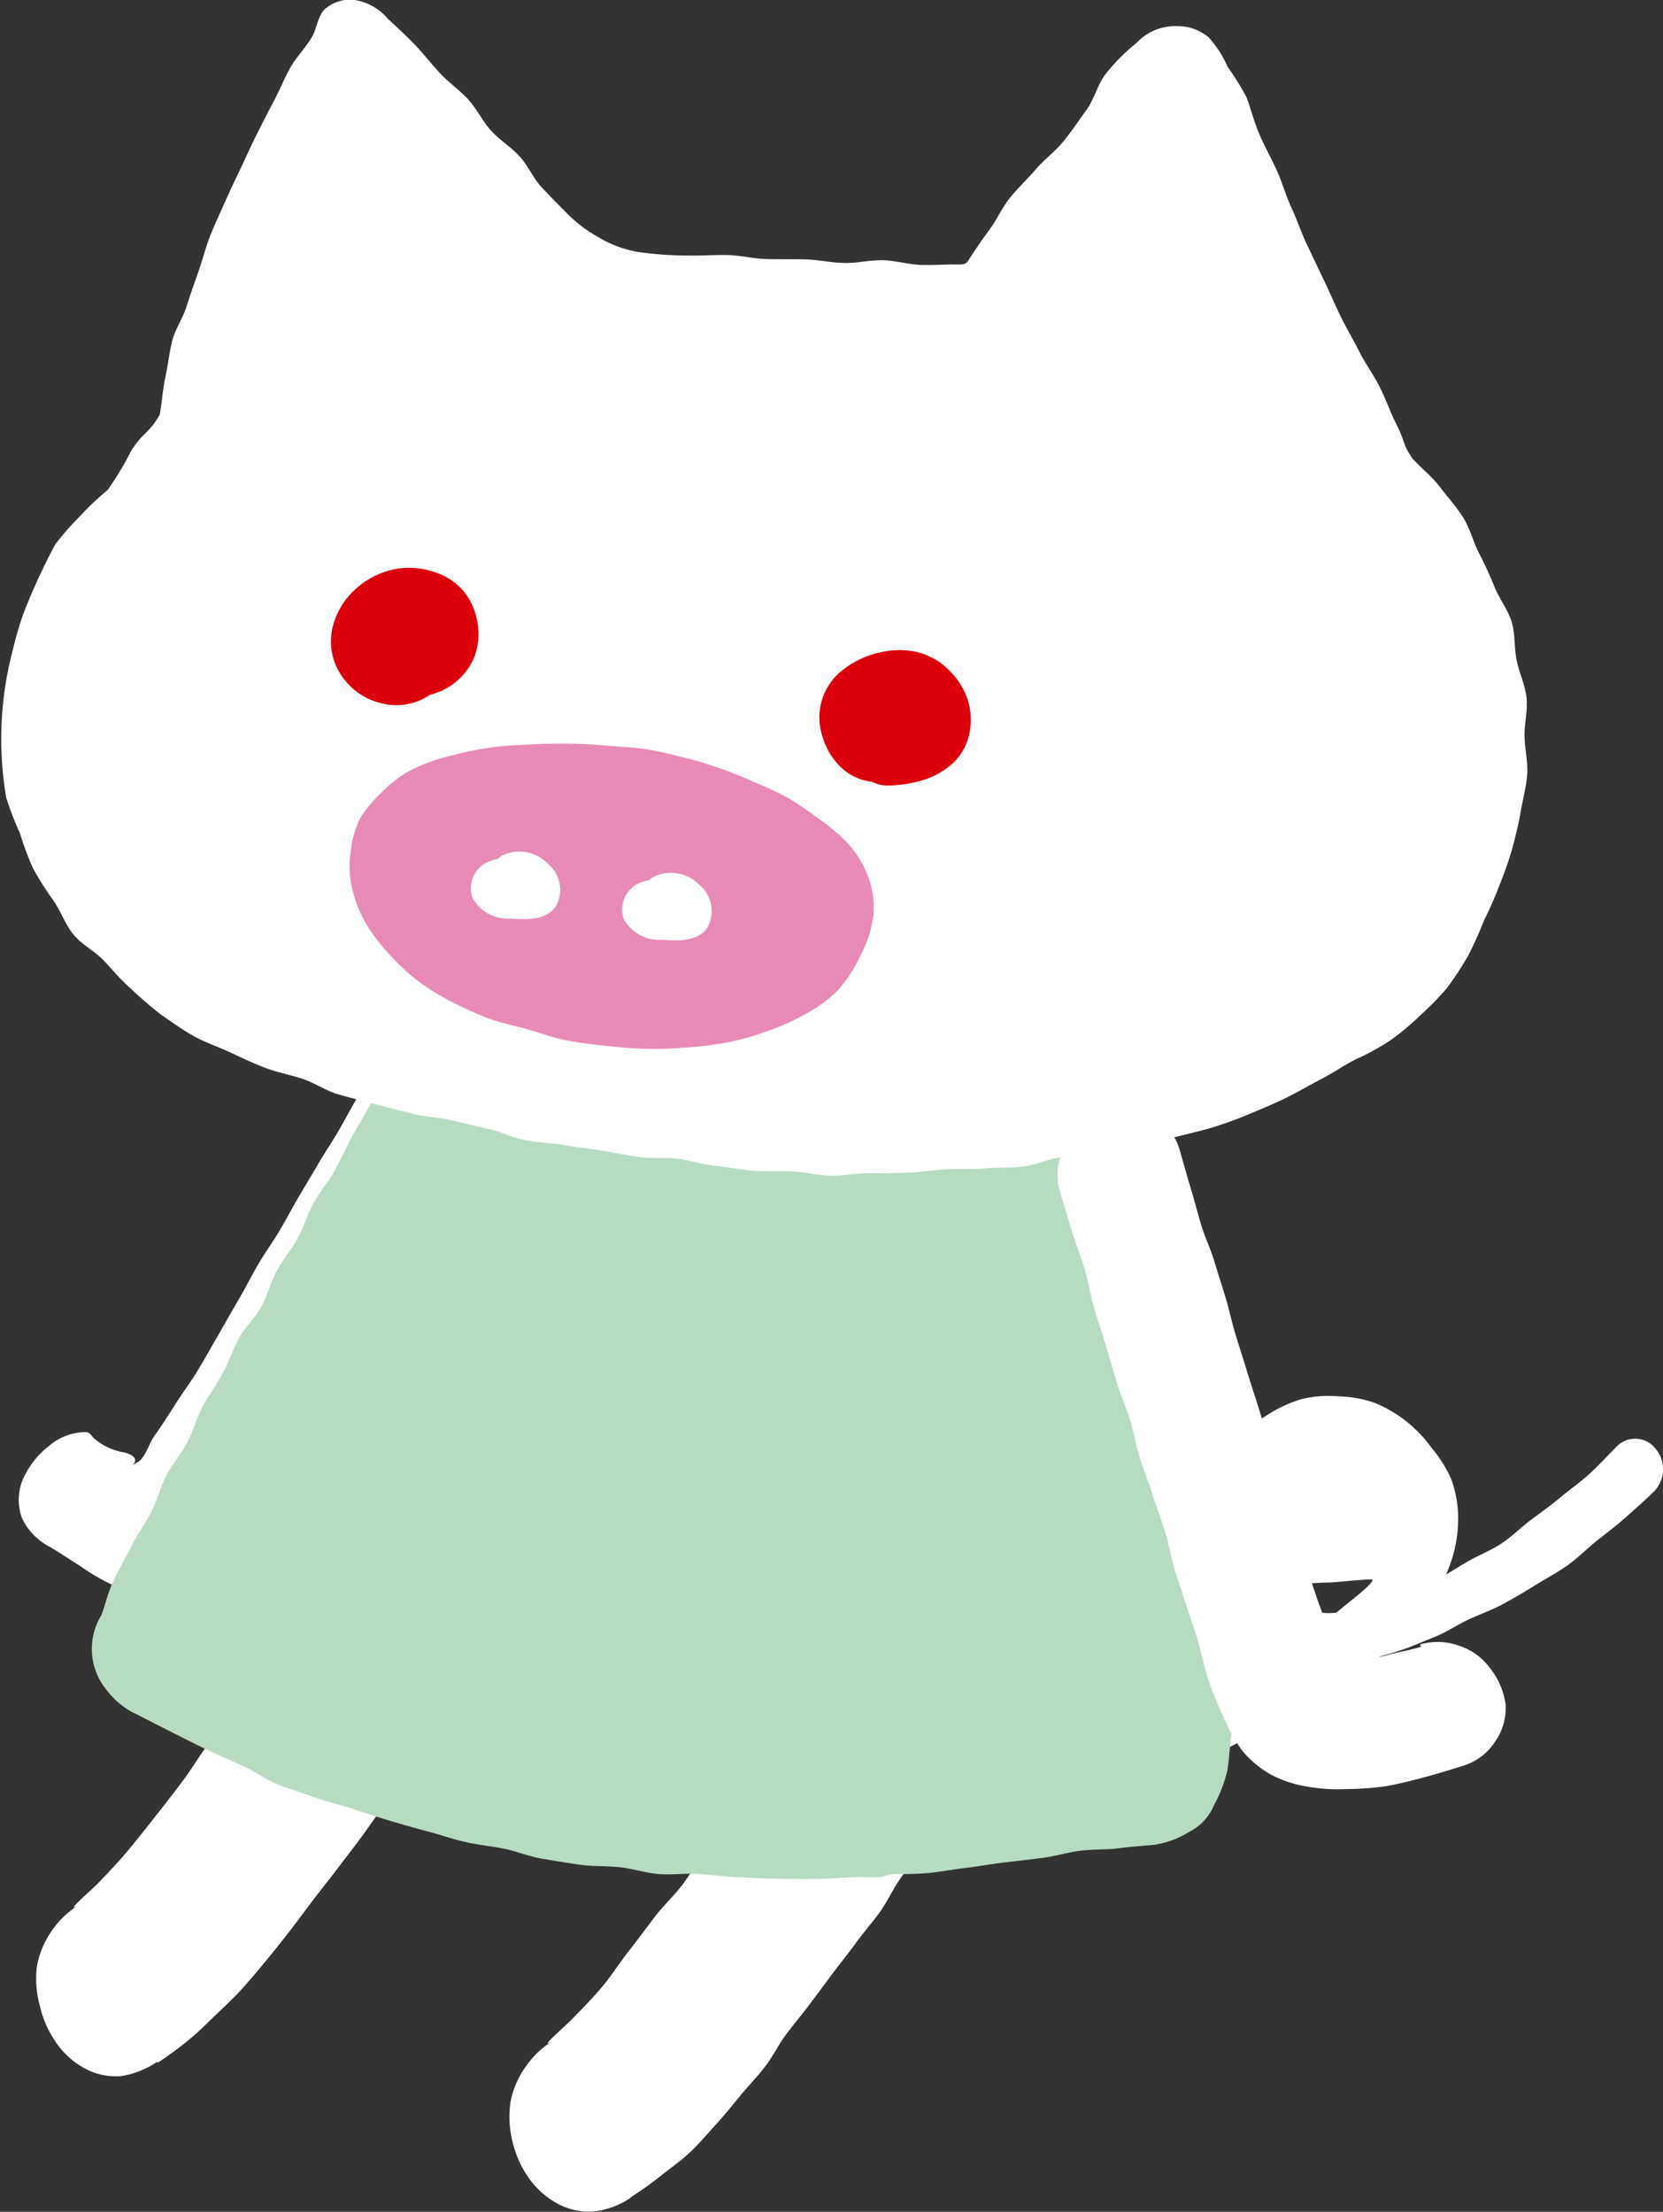
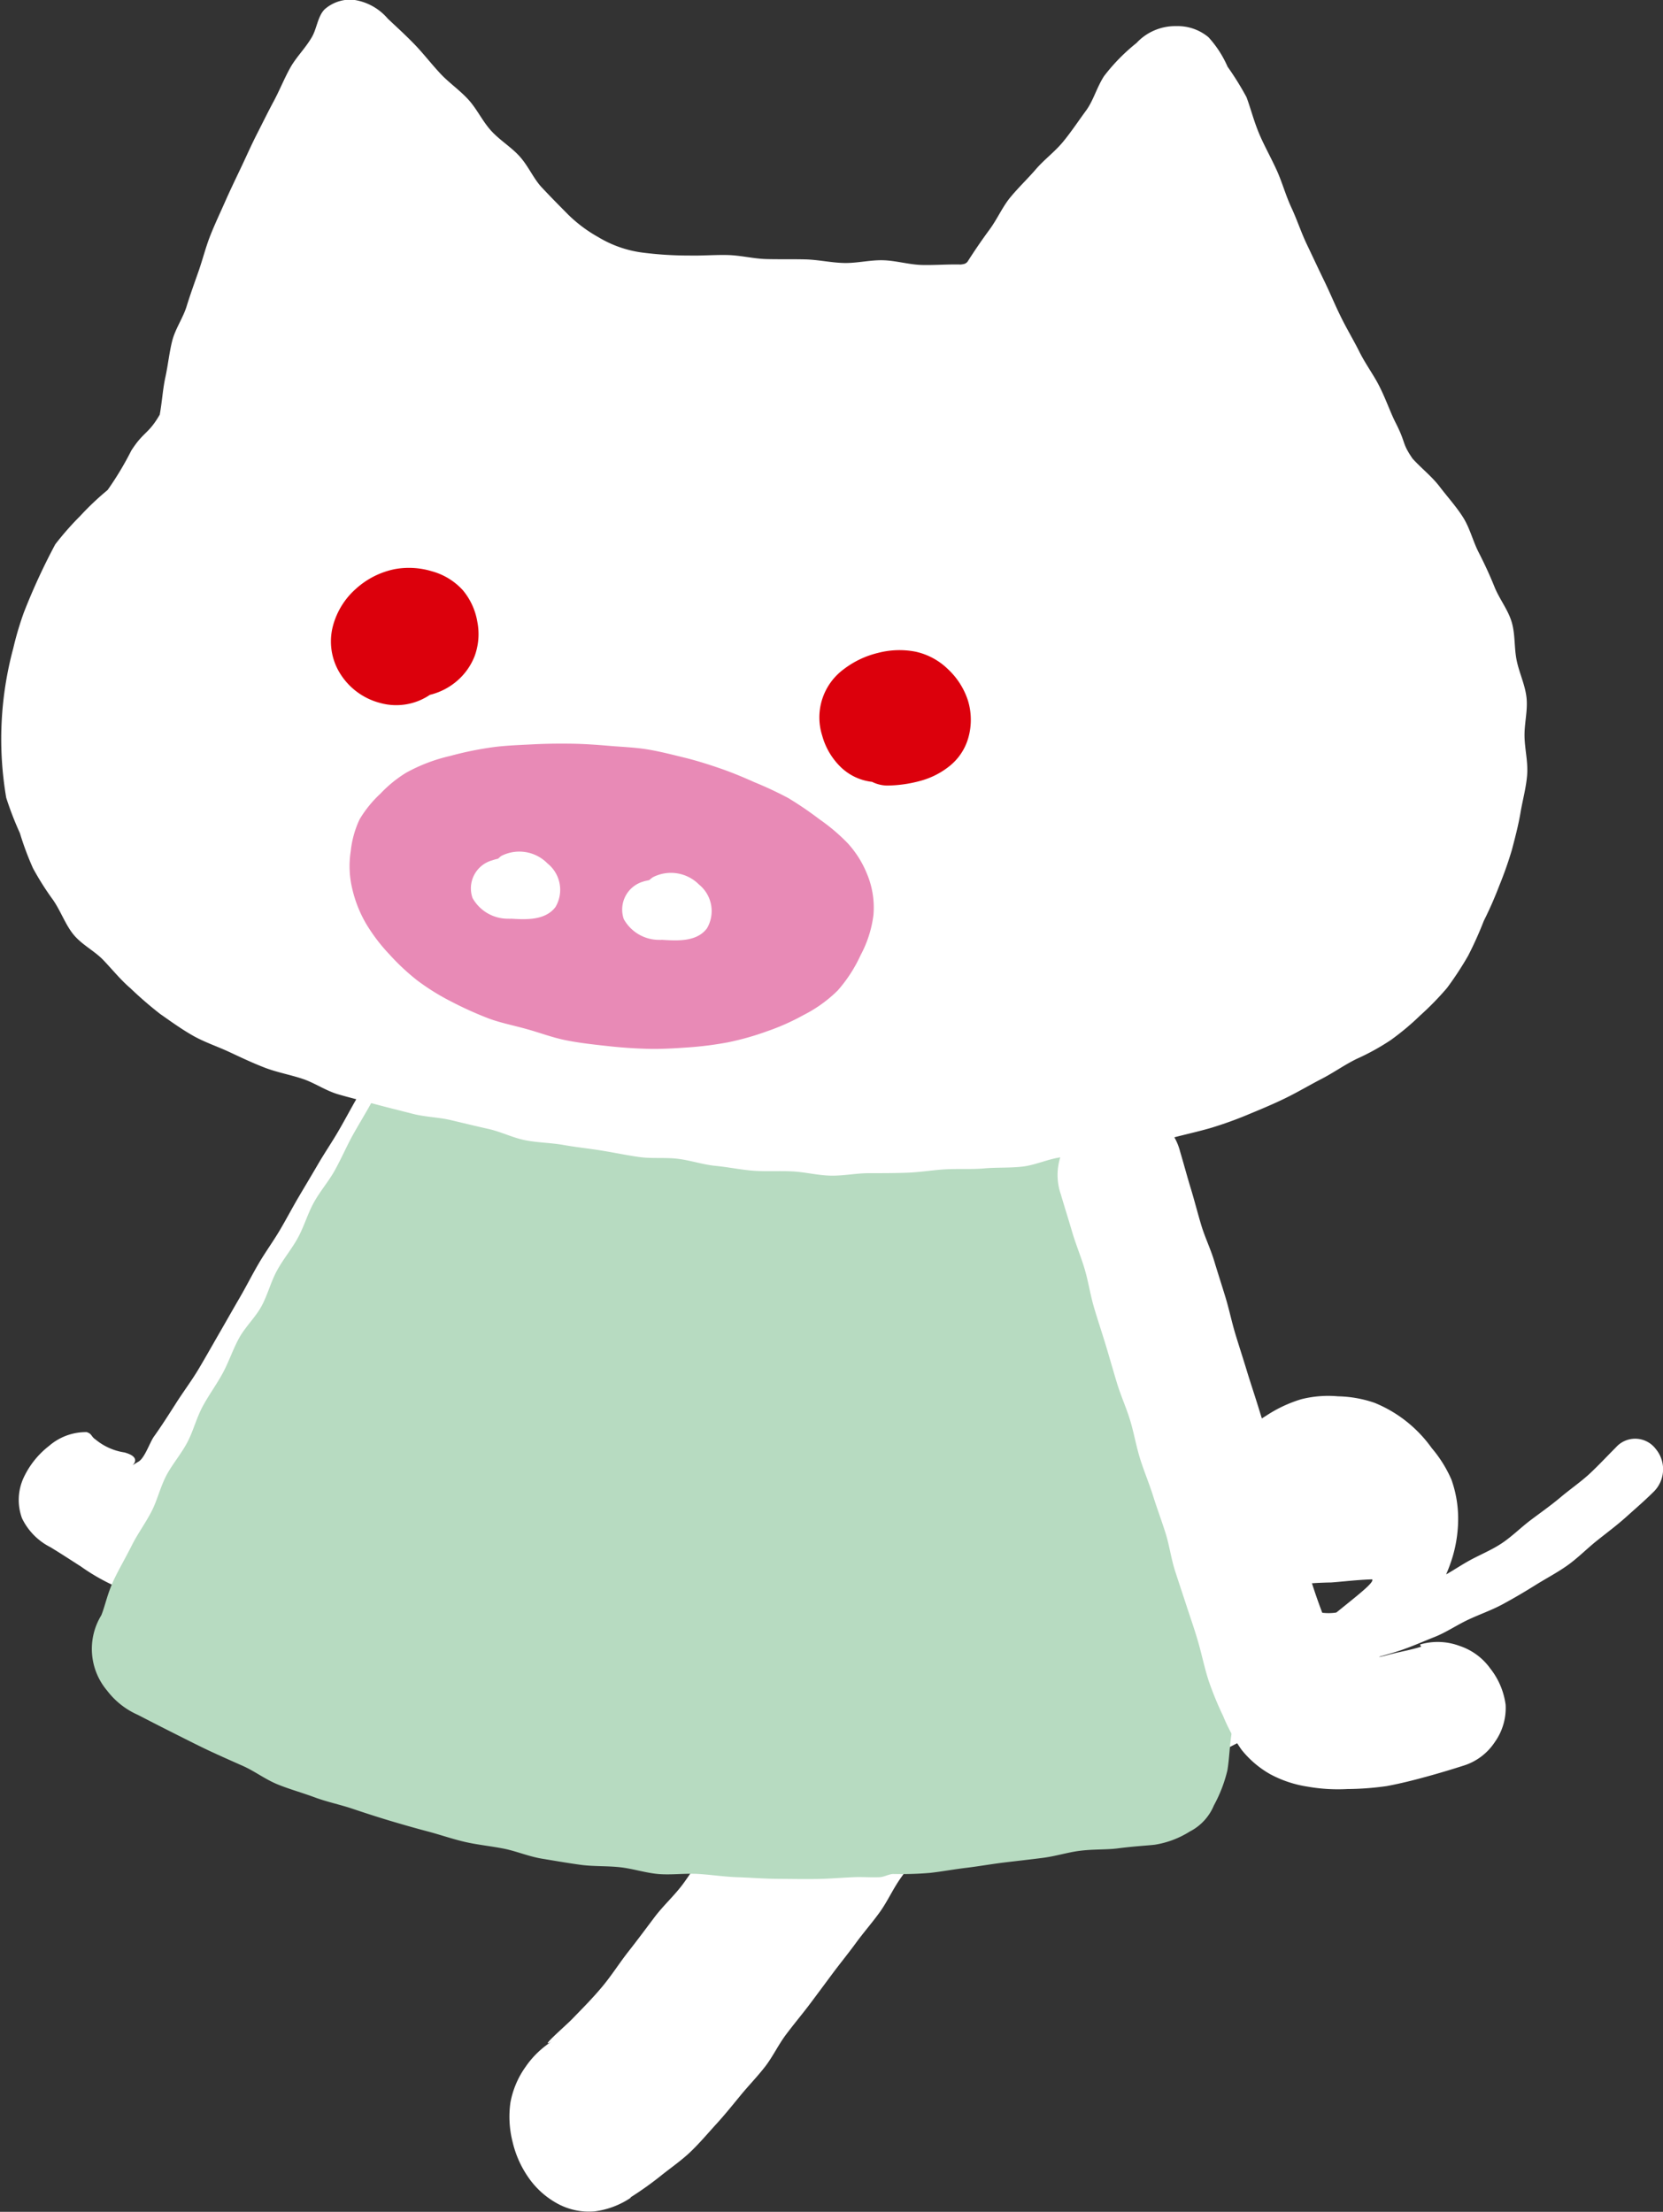
<svg xmlns="http://www.w3.org/2000/svg" width="111.072" height="147.757" viewBox="0 0 111.072 147.757">
  <rect x="0" y="0" width="111.072" height="147.757" fill="#333333" stroke="none" />
  <g id="グループ_12953" data-name="グループ 12953" transform="translate(-4.434)">
    <g id="グループ_12089" data-name="グループ 12089" transform="translate(4.434 0)">
      <g id="グループ_12088" data-name="グループ 12088" transform="translate(0)">
        <g id="グループ_12076" data-name="グループ 12076" transform="translate(2.411 105.218)">
-           <path id="パス_24045" data-name="パス 24045" d="M639.412,668.3a23.414,23.414,0,0,0,2.031-1.49c.652-.523,1.243-1.125,1.852-1.708s1.214-1.15,1.78-1.773,1.1-1.272,1.63-1.916,1.057-1.307,1.569-1.97,1.021-1.354,1.526-2.024,1.035-1.315,1.529-1.97c.523-.7,1.06-1.379,1.576-2.078s1.01-1.418,1.522-2.124,1.028-1.4,1.533-2.114,1.025-1.408,1.522-2.12.939-1.465,1.429-2.185a5.965,5.965,0,0,0,1.039-2.385,5.158,5.158,0,0,0-.251-2.59,6.056,6.056,0,0,0-1.479-2.12,6.7,6.7,0,0,0-2.092-1.519,6.061,6.061,0,0,0-2.547-.484,5.2,5.2,0,0,0-2.543.591,6.164,6.164,0,0,0-1.8,1.906c-.523.763-1.078,1.5-1.609,2.264s-1.142,1.461-1.68,2.214-1.031,1.536-1.58,2.285-1.154,1.451-1.705,2.192c-.573.774-1.06,1.612-1.644,2.378s-1.171,1.529-1.766,2.285-1.193,1.515-1.809,2.257c-.645.777-1.34,1.5-2.042,2.231-.394.408-2.425,2.164-1.221,1.4a6.1,6.1,0,0,0-1.866,1.78,5.95,5.95,0,0,0-.981,2.4,6.743,6.743,0,0,0,.2,2.579,6.9,6.9,0,0,0,1.018,2.36,5.5,5.5,0,0,0,1.87,1.77,4.387,4.387,0,0,0,2.518.577,5.762,5.762,0,0,0,2.428-.96C639.4,668.217,639.345,668.325,639.412,668.3Z" transform="translate(-631.286 -635.723)" fill="#fff" />
-         </g>
+           </g>
        <g id="グループ_12077" data-name="グループ 12077" transform="translate(34.022 114.223)">
          <path id="パス_24046" data-name="パス 24046" d="M648.213,670.8a22.556,22.556,0,0,0,2.042-1.458c.652-.523,1.35-1,1.959-1.583s1.146-1.225,1.712-1.844,1.093-1.275,1.626-1.924,1.125-1.254,1.637-1.916.885-1.458,1.386-2.128,1.039-1.311,1.537-1.966c.523-.695,1.039-1.393,1.558-2.092s1.071-1.372,1.583-2.074,1.093-1.361,1.6-2.067.867-1.519,1.365-2.231,1.06-1.383,1.551-2.1a5.885,5.885,0,0,0,.989-2.4,5.043,5.043,0,0,0-.222-2.572,6.057,6.057,0,0,0-1.368-2.221,6.806,6.806,0,0,0-2.178-1.433,6.169,6.169,0,0,0-2.551-.559,5.26,5.26,0,0,0-2.493.756,5.98,5.98,0,0,0-1.856,1.816c-.523.763-1.021,1.548-1.555,2.3s-1.175,1.436-1.712,2.189-1.01,1.555-1.558,2.3-1.017,1.547-1.569,2.293c-.577.774-1.307,1.429-1.888,2.2s-1.153,1.544-1.748,2.3-1.11,1.58-1.727,2.321c-.645.777-1.358,1.494-2.06,2.217-.394.408-2.429,2.167-1.225,1.4a6.155,6.155,0,0,0-1.863,1.773,5.955,5.955,0,0,0-1.007,2.389,6.81,6.81,0,0,0,.143,2.6,6.9,6.9,0,0,0,1.05,2.375,5.611,5.611,0,0,0,1.913,1.741,4.392,4.392,0,0,0,2.518.541,5.588,5.588,0,0,0,2.428-.92C648.249,670.82,648.166,670.842,648.213,670.8Z" transform="translate(-640.111 -638.237)" fill="#fff" />
        </g>
        <g id="グループ_12078" data-name="グループ 12078" transform="translate(1.248 64.832)">
          <path id="パス_24047" data-name="パス 24047" d="M636.1,655.785a3.945,3.945,0,0,0,1.927.86c1.744.48-.444,1.415.938.612.416-.243.749-1.275,1.024-1.665.527-.738,1.01-1.5,1.5-2.267s1.035-1.49,1.5-2.271.91-1.576,1.365-2.364.9-1.579,1.358-2.364.86-1.594,1.318-2.368c.433-.731.935-1.422,1.368-2.153s.827-1.487,1.257-2.217.87-1.461,1.3-2.2.906-1.436,1.336-2.171.824-1.487,1.25-2.224l1.279-2.2c.426-.738.892-1.451,1.314-2.185s.777-1.515,1.2-2.253A3.715,3.715,0,0,1,659.3,624.7a3.645,3.645,0,0,1,2.54-.054,4.969,4.969,0,0,1,2.214,1.39,4.337,4.337,0,0,1,.9,2.432,4.107,4.107,0,0,1-.544,2.5c-.437.763-.9,1.5-1.34,2.264s-.824,1.547-1.264,2.307-.935,1.479-1.375,2.239-.828,1.544-1.268,2.3-.788,1.569-1.229,2.325-1,1.447-1.444,2.2-.788,1.569-1.236,2.325-.906,1.5-1.354,2.253-.885,1.512-1.336,2.26-.971,1.461-1.426,2.21-.957,1.472-1.412,2.217c-.4.663-.734,1.458-1.171,2.242-.4.72-.9,1.418-1.347,2.149a21.588,21.588,0,0,1-1.4,2.113,11.424,11.424,0,0,1-1.712,1.866,6.535,6.535,0,0,1-2.206,1.232,9.18,9.18,0,0,1-2.375.383,5.736,5.736,0,0,1-2.35-.387,13.532,13.532,0,0,1-2.056-1.207c-.609-.387-1.268-.824-2.031-1.286a4.209,4.209,0,0,1-1.895-1.93,3.55,3.55,0,0,1,.107-2.708A5.783,5.783,0,0,1,633,656.2a3.76,3.76,0,0,1,2.507-.913C635.884,655.419,635.777,655.57,636.1,655.785Z" transform="translate(-630.961 -624.448)" fill="#fff" />
        </g>
        <g id="グループ_12079" data-name="グループ 12079" transform="translate(51.859 93.255)">
          <path id="パス_24048" data-name="パス 24048" d="M646.928,660.779c.834.086,1.666.14,2.5.179s1.669.2,2.508.2,1.673-.025,2.511-.068,1.666-.165,2.5-.247,1.68-.064,2.508-.183,1.637-.369,2.461-.526,1.651-.287,2.464-.48,1.622-.419,2.428-.648,1.619-.434,2.414-.7,1.529-.7,2.314-.992,1.623-.448,2.393-.77,1.5-.76,2.253-1.114,1.558-.817,2.414-1.268c.777-.412,1.615-.784,2.418-1.271.766-.462,1.479-1.046,2.228-1.579s1.544-.989,2.232-1.583a20.632,20.632,0,0,0,1.956-1.917,15.181,15.181,0,0,0,1.69-2.16,10.879,10.879,0,0,0,1.125-2.5,9.012,9.012,0,0,0,.376-2.726,7.789,7.789,0,0,0-.448-2.453,8.387,8.387,0,0,0-1.311-2.1,8.781,8.781,0,0,0-1.691-1.784,8.684,8.684,0,0,0-2.135-1.247,7.962,7.962,0,0,0-2.432-.433,7.338,7.338,0,0,0-2.457.193,8.858,8.858,0,0,0-2.342,1.1,7.272,7.272,0,0,0-1.938,1.7,7.633,7.633,0,0,0-1.017,2.36,10.06,10.06,0,0,0-.555,2.5,13.91,13.91,0,0,0,.043,2.586,17.537,17.537,0,0,0,.7,2.493,18.2,18.2,0,0,0,.892,2.411,17.057,17.057,0,0,0,1.128,2.321,2.11,2.11,0,0,0,2.192.974c.842-.132,1.669-.308,2.486-.476.835-.175,1.687-.258,2.5-.473s1.644-.426,2.443-.688,1.58-.613,2.36-.921,1.494-.8,2.253-1.157,1.565-.634,2.307-1.035,1.465-.827,2.181-1.275,1.469-.838,2.156-1.329,1.279-1.1,1.941-1.63,1.332-1.024,1.966-1.594,1.265-1.111,1.866-1.712a2.116,2.116,0,0,0,.107-2.837,1.721,1.721,0,0,0-2.658-.1c-.577.577-1.146,1.193-1.766,1.77-.605.555-1.3,1.032-1.942,1.573s-1.318,1.013-1.984,1.515-1.261,1.107-1.956,1.565-1.483.77-2.206,1.175-1.419.906-2.174,1.243a23.356,23.356,0,0,1-2.364.817,20.494,20.494,0,0,1-2.418.616,4.471,4.471,0,0,1-2.031.781,3.583,3.583,0,0,1-2.128-.455c-1.766-.534-2.009-1.082-.777-1.383a25.112,25.112,0,0,1,2.733-.193c.781-.057,1.683-.172,2.729-.208.143.147-.541.724-1.519,1.515-.537.433-1.146.935-1.78,1.411s-1.336.845-1.9,1.254c-1.024.734-1.776,1.3-1.823,1.332-.76.451-1.465,1.014-2.253,1.422s-1.633.7-2.446,1.064-1.651.634-2.479.956-1.6.8-2.443,1.078-1.723.437-2.579.673-1.708.491-2.572.684-1.734.416-2.608.566-1.755.3-2.636.408-1.777.111-2.661.172-1.78-.014-2.665,0-1.777.107-2.661.071-1.773-.136-2.654-.226a1.844,1.844,0,0,0-2.1,1.755,2.082,2.082,0,0,0,1.823,2.206C646.964,660.987,646.928,660.779,646.928,660.779Z" transform="translate(-645.091 -632.384)" fill="#fff" />
        </g>
        <g id="グループ_12080" data-name="グループ 12080" transform="translate(6.147 61.816)">
          <path id="パス_24049" data-name="パス 24049" d="M685.821,686.98a22.415,22.415,0,0,0,2.5-.075c.738-.082,1.58-.24,2.489-.347.8-.1,1.63-.247,2.49-.351.831-.1,1.676-.193,2.507-.3.859-.107,1.683-.372,2.479-.473.913-.118,1.784-.068,2.522-.161,1.164-.151,2.067-.194,2.5-.247a6.188,6.188,0,0,0,2.339-.881,3.443,3.443,0,0,0,1.612-1.748,9.368,9.368,0,0,0,.9-2.336c.129-.749.143-1.6.287-2.511a16.119,16.119,0,0,0,.075-2.618c-.011-.806.118-1.694.022-2.629-.086-.82-.272-1.687-.419-2.6-.133-.824-.366-1.673-.545-2.576-.165-.827-.222-1.716-.423-2.6-.186-.831-.545-1.651-.76-2.532-.2-.828-.34-1.7-.566-2.572-.208-.828-.573-1.644-.8-2.515-.219-.834-.237-1.741-.473-2.611-.226-.835-.526-1.669-.766-2.54-.229-.831-.505-1.669-.749-2.536-.229-.835-.4-1.7-.648-2.565-.233-.835-.387-1.7-.627-2.561-.237-.835-.537-1.669-.777-2.529-.237-.842-.591-1.662-.831-2.525-.233-.838-.294-1.737-.53-2.593s-.494-1.694-.734-2.561c-.229-.849-.437-1.712-.673-2.579a9.729,9.729,0,0,0-1.035-2.343,5.932,5.932,0,0,0-1.806-1.741A4.544,4.544,0,0,0,693.1,626.2c-1.329-.1-1.34.029-2.669-.079s-1.325-.2-2.658-.311-1.325-.186-2.654-.29-1.35.14-2.683.032-1.322-.265-2.658-.373-1.34-.029-2.672-.136-1.318-.261-2.651-.369-1.336-.061-2.665-.168-1.336-.1-2.672-.211-1.351.032-2.69-.075-1.332-.218-2.676-.326-1.34-.172-2.683-.276a6.844,6.844,0,0,0-5.086,2.8c-.631,1.121-.473.817-1.268,2.239-.354.634-.838,1.354-1.315,2.21-.383.688-.731,1.483-1.179,2.292-.4.709-.781,1.483-1.218,2.271-.4.727-.852,1.461-1.286,2.239-.4.734-.745,1.533-1.171,2.3-.408.741-.989,1.4-1.411,2.171-.408.741-.645,1.59-1.06,2.346s-.974,1.418-1.39,2.178-.623,1.623-1.035,2.382-1.085,1.379-1.5,2.135-.688,1.6-1.1,2.357-.939,1.472-1.34,2.221c-.412.774-.623,1.641-1.017,2.386-.416.788-1,1.458-1.394,2.2-.419.8-.612,1.673-.992,2.407-.419.81-.939,1.515-1.3,2.235-.427.849-.864,1.6-1.2,2.3-.448.931-.609,1.805-.859,2.411a4.316,4.316,0,0,0,.387,5.032,5.225,5.225,0,0,0,2.042,1.615c.738.38,1.508.777,2.321,1.186.745.373,1.519.77,2.336,1.16.759.358,1.555.709,2.378,1.075.77.34,1.483.892,2.318,1.232.784.319,1.63.552,2.471.863.8.3,1.655.473,2.507.756.806.272,1.633.541,2.493.8.817.244,1.655.484,2.518.713.828.215,1.651.509,2.522.709.835.193,1.708.276,2.586.448.842.168,1.665.523,2.55.67.845.14,1.708.29,2.593.412.849.115,1.737.065,2.626.161.849.093,1.7.38,2.583.455.856.068,1.744-.058,2.633-.007.863.05,1.734.19,2.629.218.856.029,1.73.1,2.615.107s1.755.022,2.651.011c.87-.011,1.752-.093,2.65-.125.512-.011,1.039.029,1.558.007C685.23,687.184,685.52,687,685.821,686.98Z" transform="translate(-632.329 -623.607)" fill="#b7dbc1" />
        </g>
        <g id="グループ_12081" data-name="グループ 12081">
          <path id="パス_24050" data-name="パス 24050" d="M637.8,639.084a18.717,18.717,0,0,0-1.834,1.737,19.809,19.809,0,0,0-1.662,1.891,42.2,42.2,0,0,0-2.1,4.56,21.48,21.48,0,0,0-.709,2.4,23.288,23.288,0,0,0-.466,9.972,21.6,21.6,0,0,0,.913,2.361,19.55,19.55,0,0,0,.877,2.35,18.873,18.873,0,0,0,1.343,2.121c.512.745.81,1.619,1.34,2.281.562.7,1.419,1.11,2.009,1.727.616.645,1.157,1.322,1.813,1.884a25.472,25.472,0,0,0,1.984,1.716c.713.5,1.429,1.018,2.192,1.451s1.594.706,2.4,1.078c.774.362,1.562.738,2.389,1.057.8.311,1.669.465,2.518.745.813.265,1.565.806,2.429,1.049.82.237,1.651.437,2.478.659s1.659.426,2.486.638,1.705.222,2.536.419,1.662.4,2.5.587,1.626.591,2.465.756,1.708.165,2.55.315,1.694.236,2.54.373,1.68.315,2.525.433,1.723.014,2.572.118,1.676.391,2.529.473,1.694.265,2.547.326,1.716,0,2.568.043,1.7.265,2.561.283,1.712-.165,2.568-.165,1.708,0,2.565-.032,1.7-.179,2.554-.226,1.712.015,2.565-.061,1.719-.022,2.568-.122,1.658-.487,2.5-.613,1.687-.254,2.529-.412,1.7-.215,2.532-.4,1.683-.3,2.515-.516,1.665-.4,2.489-.638a25.639,25.639,0,0,0,2.558-.924c.831-.344,1.673-.695,2.482-1.093s1.583-.86,2.382-1.272,1.54-.949,2.354-1.34a15.6,15.6,0,0,0,2.242-1.239,17.362,17.362,0,0,0,1.97-1.648,19.337,19.337,0,0,0,1.794-1.838,21.968,21.968,0,0,0,1.408-2.149,24.714,24.714,0,0,0,1.05-2.336,25.167,25.167,0,0,0,1.024-2.328,25.483,25.483,0,0,0,.849-2.407c.215-.82.433-1.641.577-2.493.14-.834.379-1.673.444-2.532s-.161-1.709-.176-2.572.226-1.723.133-2.579-.487-1.648-.659-2.493-.086-1.737-.333-2.561-.813-1.522-1.139-2.325c-.315-.785-.67-1.551-1.064-2.321-.387-.752-.584-1.623-1.049-2.354s-1.039-1.357-1.565-2.049c-.512-.67-1.221-1.221-1.805-1.866-.745-1.093-.394-.953-1.139-2.414-.344-.677-.631-1.537-1.078-2.421-.369-.738-.913-1.461-1.332-2.3-.38-.763-.842-1.526-1.243-2.346-.383-.774-.72-1.6-1.11-2.4s-.763-1.608-1.146-2.407-.666-1.669-1.035-2.461c-.387-.831-.623-1.708-.978-2.493-.387-.852-.827-1.63-1.157-2.4-.383-.9-.595-1.77-.87-2.5a19.492,19.492,0,0,0-1.264-2.035,7.131,7.131,0,0,0-1.275-1.97,3.2,3.2,0,0,0-2.146-.741,3.527,3.527,0,0,0-2.661,1.125,12.74,12.74,0,0,0-2.174,2.221c-.491.77-.716,1.648-1.2,2.3-.53.724-1.006,1.444-1.533,2.081-.555.673-1.257,1.185-1.809,1.827s-1.164,1.218-1.716,1.888c-.523.634-.863,1.44-1.393,2.16-.48.652-.967,1.358-1.454,2.124-.136.165-.24.165-.451.2-.863-.025-1.741.05-2.6.029s-1.726-.29-2.59-.315-1.737.2-2.6.183-1.727-.218-2.59-.24-1.73,0-2.6-.022-1.723-.247-2.586-.269-1.734.054-2.6.032a24.129,24.129,0,0,1-3.134-.2,7.61,7.61,0,0,1-2.923-1.032,9.367,9.367,0,0,1-2.024-1.519c-.52-.527-1.128-1.136-1.766-1.82-.541-.584-.885-1.426-1.479-2.074-.555-.609-1.315-1.064-1.891-1.7s-.942-1.447-1.512-2.071c-.587-.641-1.315-1.139-1.877-1.744-.609-.656-1.135-1.339-1.687-1.913-.659-.684-1.3-1.257-1.823-1.755a3.673,3.673,0,0,0-2.325-1.261,2.6,2.6,0,0,0-1.884.637c-.459.455-.526,1.283-.845,1.838-.423.745-1.053,1.35-1.454,2.067-.412.741-.72,1.522-1.107,2.242-.4.745-.763,1.49-1.135,2.217-.38.748-.709,1.5-1.064,2.246s-.716,1.494-1.049,2.249-.688,1.5-.992,2.271-.5,1.573-.774,2.357-.552,1.547-.8,2.35c-.236.777-.752,1.494-.963,2.307-.2.788-.28,1.626-.462,2.454-.172.792-.219,1.651-.373,2.486-.763,1.318-1.078,1.114-1.9,2.4A20.91,20.91,0,0,1,637.8,639.084Z" transform="translate(-630.613 -606.349)" fill="#fff" />
        </g>
        <g id="グループ_12082" data-name="グループ 12082" transform="translate(22.104 37.934)">
          <path id="パス_24051" data-name="パス 24051" d="M645.6,618.442a4.327,4.327,0,0,0-2.078-1.275,5.29,5.29,0,0,0-2.446-.147,5.477,5.477,0,0,0-2.615,1.311,5.04,5.04,0,0,0-1.537,2.464,4.062,4.062,0,0,0,.287,2.876,4.466,4.466,0,0,0,2.837,2.289,4.009,4.009,0,0,0,3.345-.537,4.336,4.336,0,0,0,1.805-.924,4.2,4.2,0,0,0,1.178-1.651,4.263,4.263,0,0,0,.186-2.3A4.429,4.429,0,0,0,645.6,618.442Zm1.3,1.942-.064-.065Z" transform="translate(-636.784 -616.939)" fill="#dc000c" />
        </g>
        <g id="グループ_12083" data-name="グループ 12083" transform="translate(54.733 43.431)">
          <path id="パス_24052" data-name="パス 24052" d="M652.29,618.574a5.662,5.662,0,0,0-2.5.089,6.113,6.113,0,0,0-2.271,1.082,4,4,0,0,0-1.447,4.431,4.65,4.65,0,0,0,1.2,2.07,3.58,3.58,0,0,0,2.135,1.028,2.315,2.315,0,0,0,.992.247,8.684,8.684,0,0,0,2.228-.312,5.317,5.317,0,0,0,1.992-1.021,3.7,3.7,0,0,0,1.214-1.855,4.41,4.41,0,0,0-.022-2.486,4.955,4.955,0,0,0-1.336-2.1A4.454,4.454,0,0,0,652.29,618.574Z" transform="translate(-645.893 -618.474)" fill="#dc000c" />
        </g>
        <g id="グループ_12084" data-name="グループ 12084" transform="translate(23.35 49.677)">
          <path id="パス_24053" data-name="パス 24053" d="M641.645,636.033a14.907,14.907,0,0,1-1.862-1.744,11.693,11.693,0,0,1-1.54-2.024,8.362,8.362,0,0,1-.935-2.353,6.48,6.48,0,0,1-.1-2.511,6.615,6.615,0,0,1,.591-2.124,7.763,7.763,0,0,1,1.394-1.719,8.409,8.409,0,0,1,1.712-1.394,11.258,11.258,0,0,1,2.937-1.121,22.46,22.46,0,0,1,3.092-.616c.831-.093,1.673-.122,2.511-.165s1.672-.05,2.511-.039,1.676.072,2.511.143,1.68.1,2.5.229,1.644.344,2.457.541,1.615.448,2.407.72,1.565.591,2.328.935a24.375,24.375,0,0,1,2.278,1.067,23.391,23.391,0,0,1,2.081,1.418,12.65,12.65,0,0,1,1.87,1.583,6.755,6.755,0,0,1,1.3,2.06,5.8,5.8,0,0,1,.43,2.762,7.707,7.707,0,0,1-.856,2.669,9.6,9.6,0,0,1-1.533,2.364,9.1,9.1,0,0,1-2.281,1.637A15.159,15.159,0,0,1,665,639.439a18.3,18.3,0,0,1-2.6.734,22.761,22.761,0,0,1-2.679.34c-.9.064-1.8.118-2.708.093s-1.809-.089-2.7-.19c-.91-.1-1.816-.2-2.69-.373-.906-.175-1.762-.505-2.611-.741-.9-.255-1.8-.426-2.611-.731a24.152,24.152,0,0,1-2.471-1.117A15.386,15.386,0,0,1,641.645,636.033Z" transform="translate(-637.132 -620.218)" fill="#e88ab6" />
        </g>
        <g id="グループ_12085" data-name="グループ 12085" transform="translate(41.52 58.304)">
          <path id="パス_24054" data-name="パス 24054" d="M647.371,623.413a2.641,2.641,0,0,0-3.084-.487,2.284,2.284,0,0,0-.233.186c-.129.039-.272.054-.4.1a1.948,1.948,0,0,0-1.307,2.511,2.7,2.7,0,0,0,2.428,1.386c.054.011.108-.011.161,0,1.014.064,2.292.133,2.966-.77A2.282,2.282,0,0,0,647.371,623.413Z" transform="translate(-642.204 -622.626)" fill="#fff" />
        </g>
        <g id="グループ_12086" data-name="グループ 12086" transform="translate(31.415 56.882)">
          <path id="パス_24055" data-name="パス 24055" d="M644.539,623.031a2.635,2.635,0,0,0-3.077-.509c-.089.05-.151.133-.233.19a3.756,3.756,0,0,0-.394.111,1.945,1.945,0,0,0-1.307,2.511,2.7,2.7,0,0,0,2.428,1.386c.054.011.108,0,.161,0,1.01.065,2.282.115,2.955-.784A2.257,2.257,0,0,0,644.539,623.031Z" transform="translate(-639.384 -622.229)" fill="#fff" />
        </g>
        <g id="グループ_12087" data-name="グループ 12087" transform="translate(70.662 74.157)">
          <path id="パス_24056" data-name="パス 24056" d="M674.6,662.9c-.673.215-1.415.337-2.134.526a10.068,10.068,0,0,1-2.146.358c-1.809.065.079,1.476-1.078.373-.351-.33-.419-1.433-.6-1.881-.34-.838-.677-1.68-.978-2.536s-.566-1.723-.838-2.59-.634-1.705-.892-2.572-.516-1.748-.774-2.618-.412-1.769-.681-2.629c-.251-.813-.505-1.622-.756-2.436s-.523-1.615-.77-2.429-.512-1.623-.759-2.436-.416-1.648-.663-2.461-.512-1.623-.756-2.436-.623-1.587-.867-2.4-.452-1.641-.7-2.453-.466-1.633-.709-2.45a3.812,3.812,0,0,0-1.433-2.138,3.756,3.756,0,0,0-2.507-.623,4.864,4.864,0,0,0-2.4.985,3.941,3.941,0,0,0-1.626,4.635c.247.842.512,1.677.759,2.518s.591,1.651.838,2.493.373,1.716.623,2.558.527,1.669.781,2.507.491,1.683.745,2.522.623,1.644.878,2.482.4,1.709.659,2.547.605,1.648.867,2.482.57,1.659.835,2.493.376,1.719.645,2.554.548,1.662.82,2.5c.24.734.526,1.54.766,2.4.222.791.394,1.637.663,2.454a21.866,21.866,0,0,0,.967,2.35,11.489,11.489,0,0,0,1.218,2.232,6.63,6.63,0,0,0,1.931,1.644,7.734,7.734,0,0,0,2.5.827,11.652,11.652,0,0,0,2.633.158,19.467,19.467,0,0,0,2.651-.2c.881-.165,1.755-.383,2.589-.613.9-.244,1.759-.505,2.543-.756a3.878,3.878,0,0,0,2.07-1.565,3.92,3.92,0,0,0,.724-2.5,4.949,4.949,0,0,0-1.021-2.414,4.112,4.112,0,0,0-2.07-1.519,4.169,4.169,0,0,0-2.611-.093C674.506,662.76,674.6,662.9,674.6,662.9Z" transform="translate(-650.34 -627.052)" fill="#fff" />
        </g>
      </g>
    </g>
  </g>
</svg>